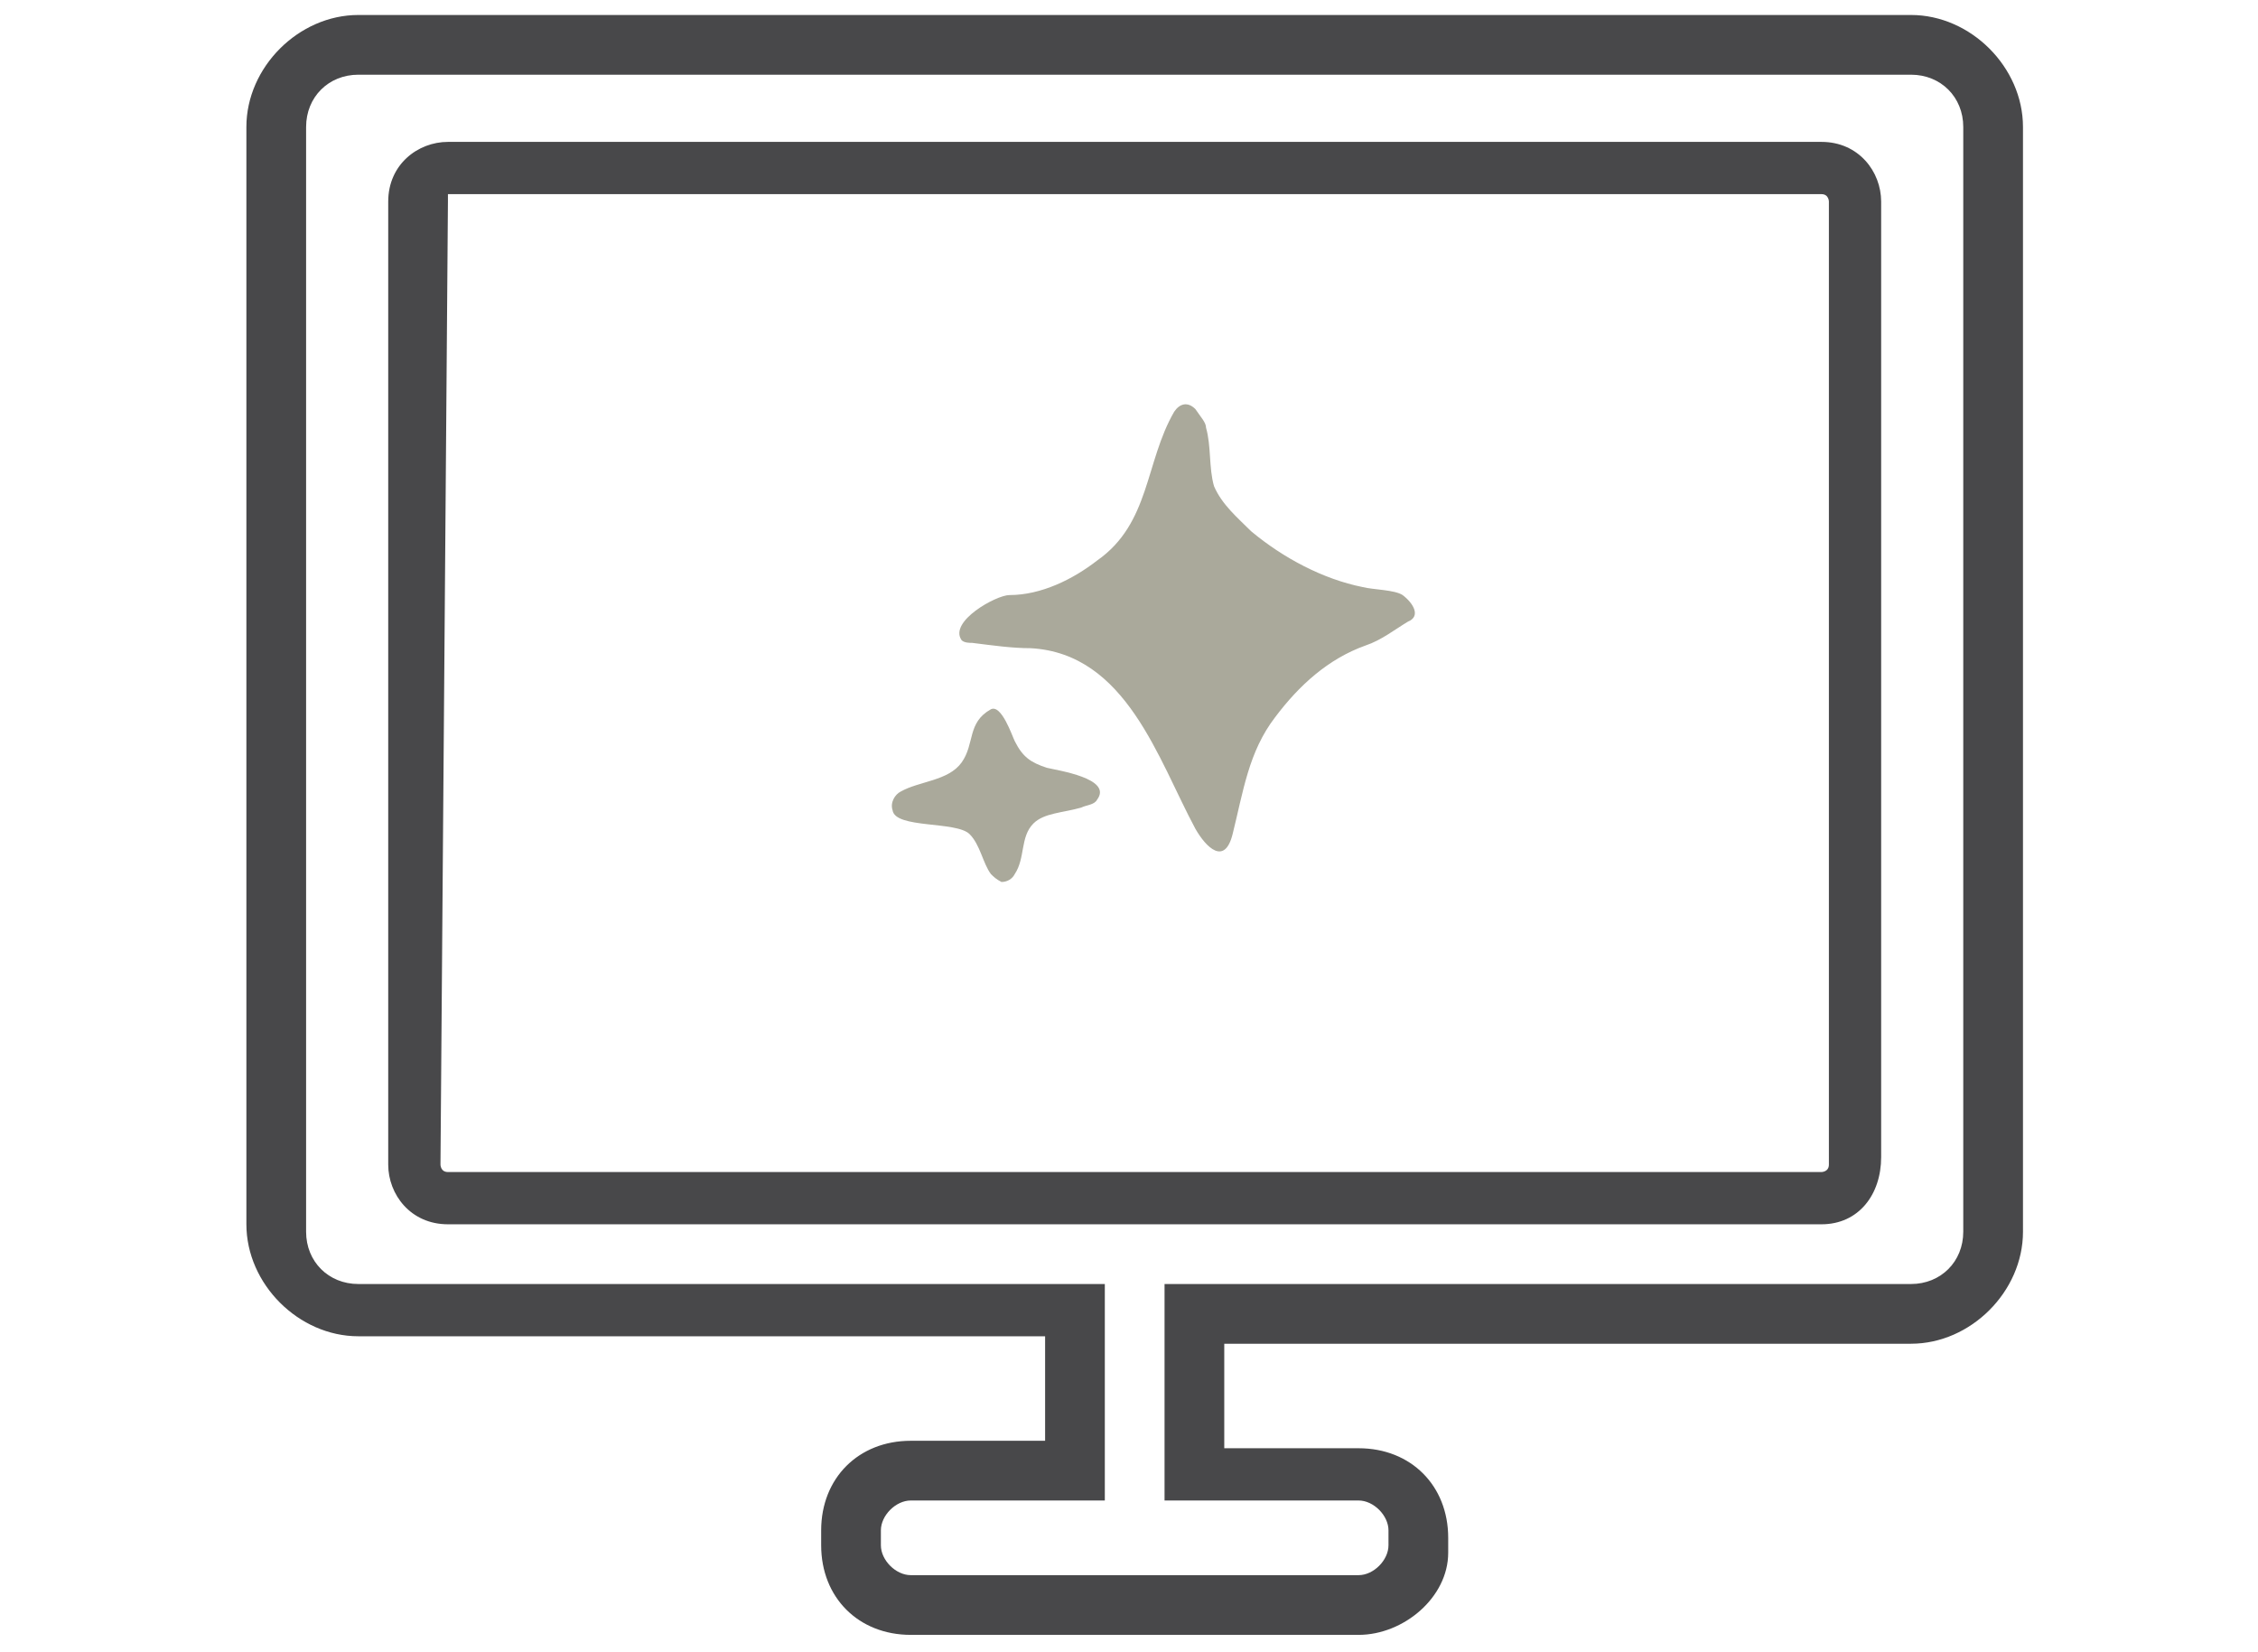
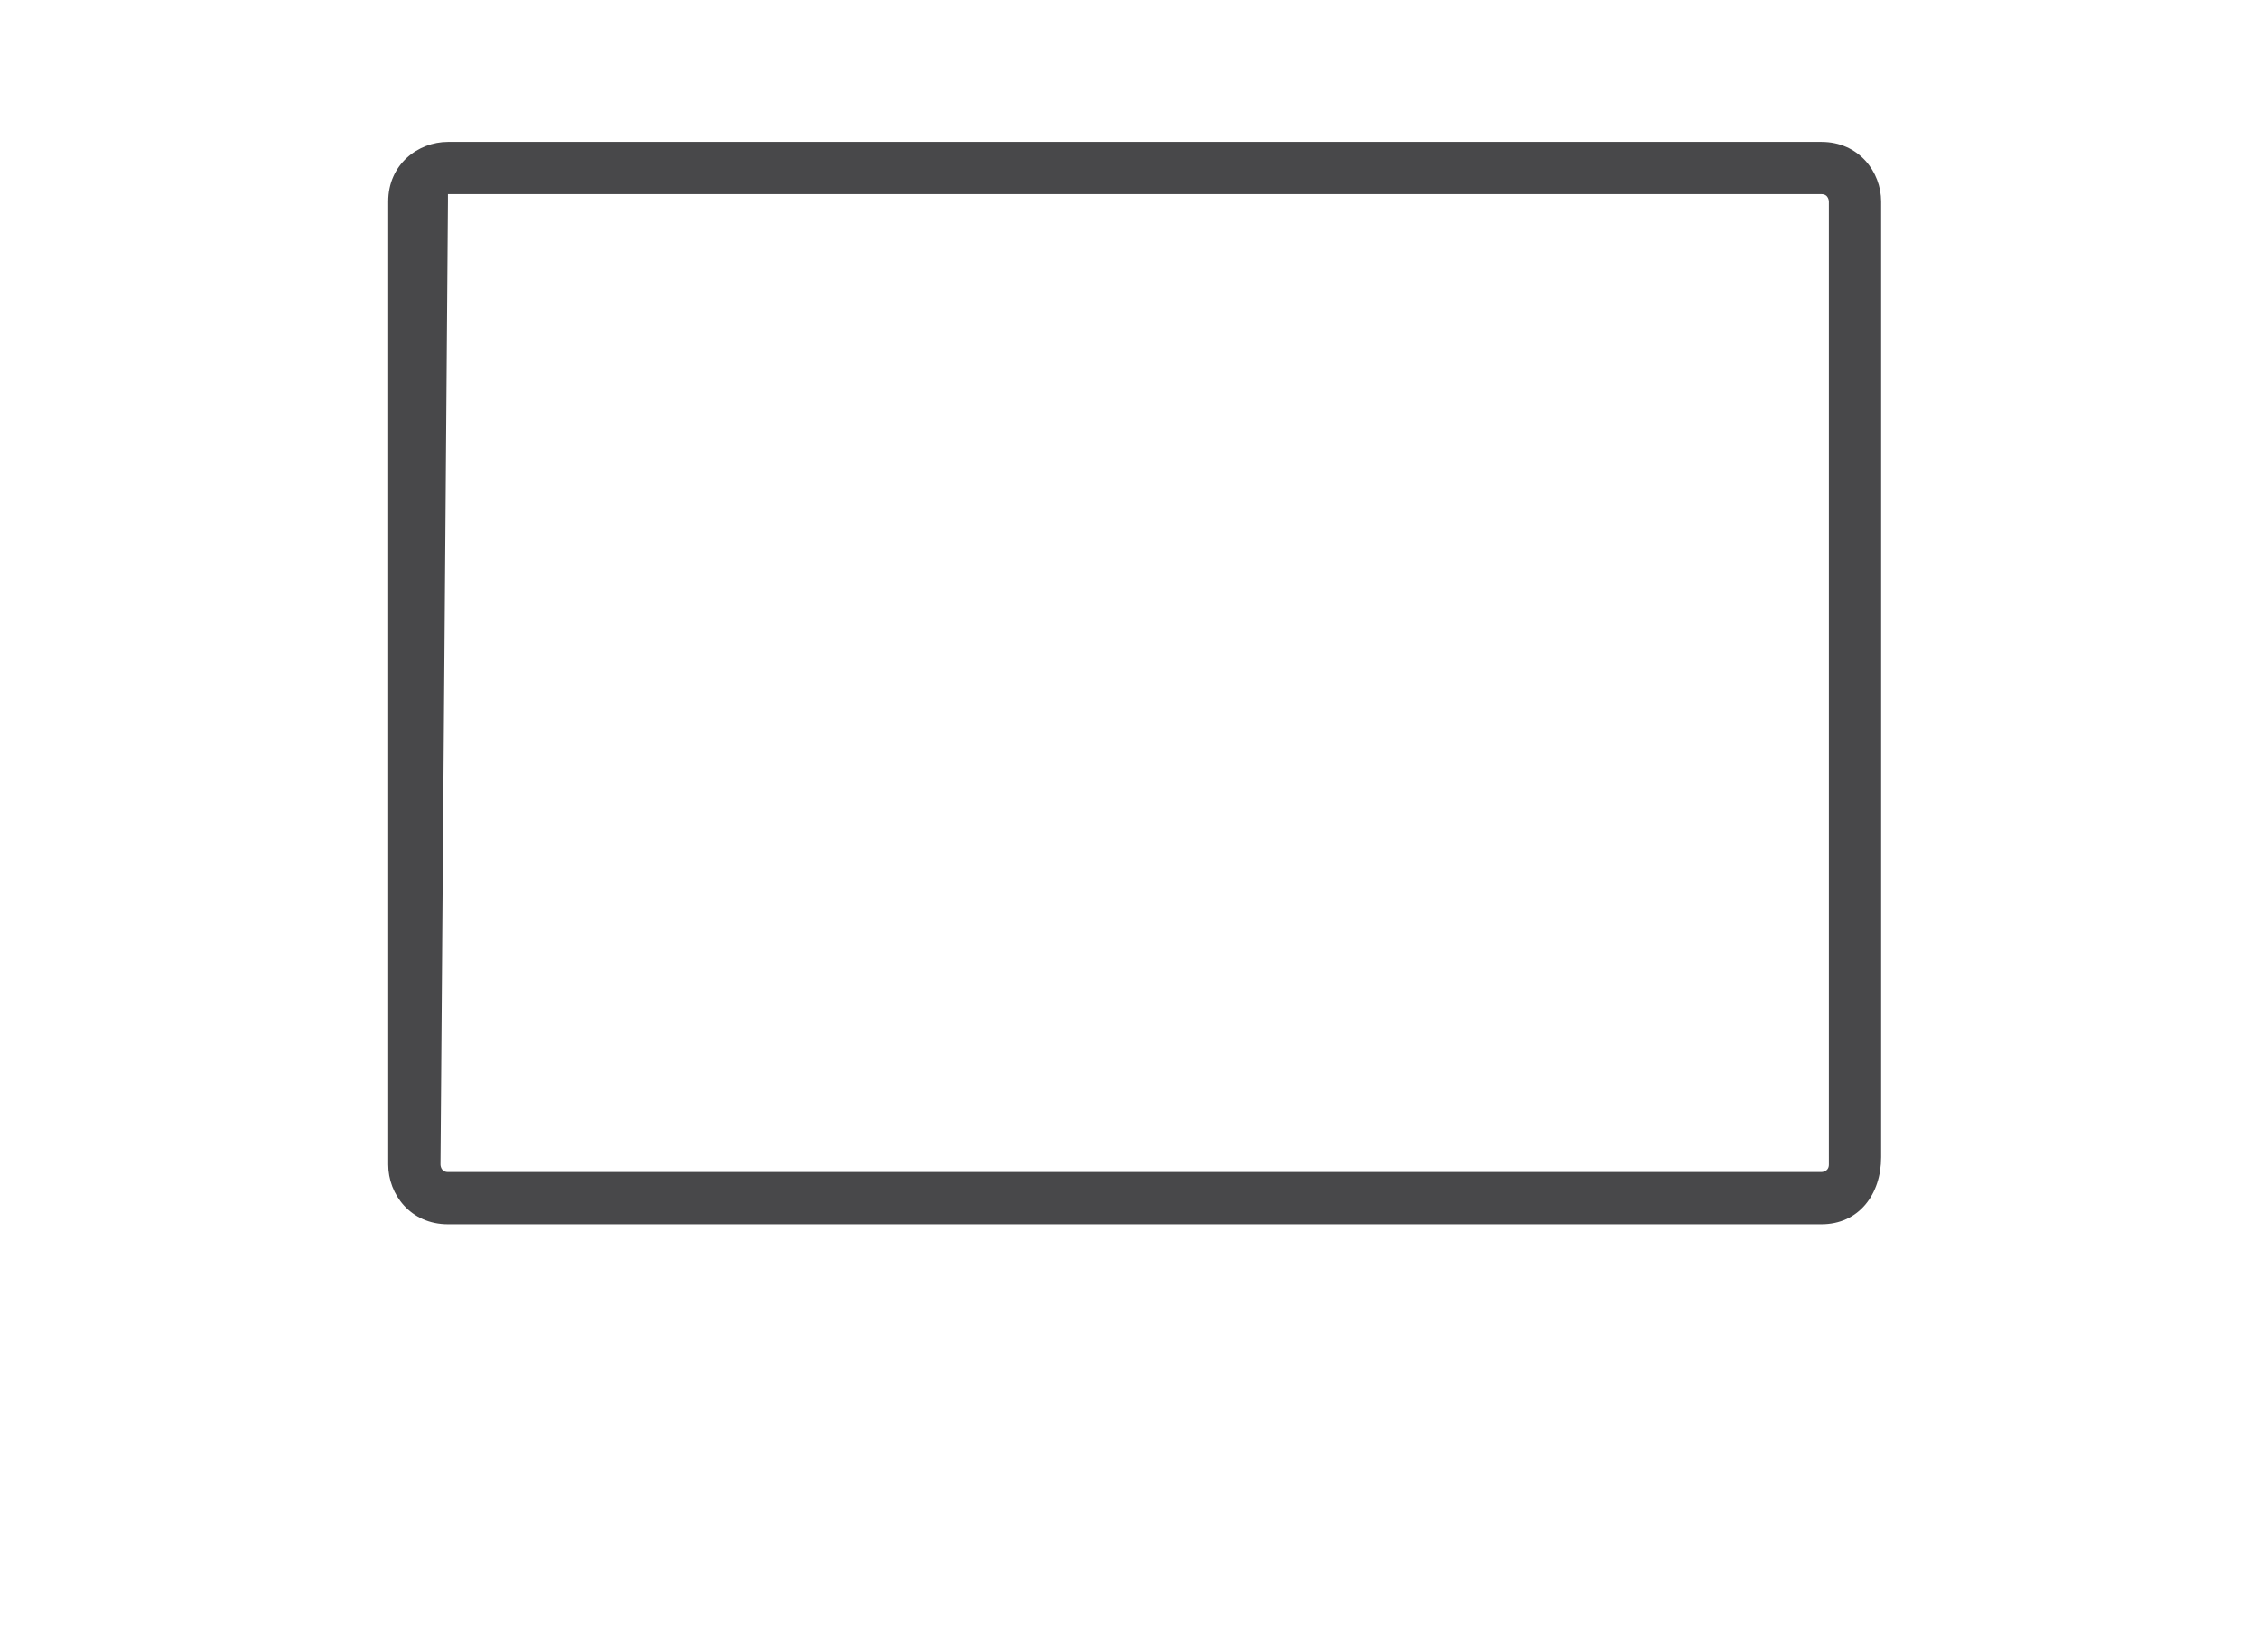
<svg xmlns="http://www.w3.org/2000/svg" version="1.1" id="Layer_1" x="0px" y="0px" viewBox="0 0 85 62.2" style="enable-background:new 0 0 85 62.2;" xml:space="preserve">
  <style type="text/css">
	.st0{fill:#AAA99B;}
	.st1{fill:#48484A;}
</style>
  <g>
    <g>
-       <path class="st0" d="M45.4,16.1c0.2,0.7,0.1,1.5,0.3,2.2c0.3,0.7,0.9,1.2,1.4,1.7c1.2,1,2.7,1.8,4.2,2.1c0.4,0.1,1.2,0.1,1.5,0.3    c0.4,0.3,0.7,0.8,0.2,1c-0.5,0.3-1,0.7-1.6,0.9C50,24.8,48.9,25.8,48,27c-1,1.3-1.2,2.8-1.6,4.4c-0.3,1.2-1,0.5-1.4-0.2    c-1.4-2.6-2.6-6.6-6.2-6.8c-0.7,0-1.4-0.1-2.2-0.2c-0.1,0-0.3,0-0.4-0.1c-0.5-0.7,1.3-1.7,1.8-1.7c1.2,0,2.4-0.6,3.3-1.3    c2-1.4,1.8-3.7,2.9-5.6c0.2-0.3,0.5-0.4,0.8-0.1C45.2,15.7,45.4,15.9,45.4,16.1z" />
-       <path class="st0" d="M39.4,28.9c-0.6-0.2-0.9-0.4-1.2-1c-0.1-0.2-0.5-1.4-0.9-1.2c-0.9,0.5-0.6,1.3-1.1,2s-1.6,0.7-2.3,1.1    c-0.2,0.1-0.4,0.4-0.3,0.7c0.1,0.7,2.4,0.4,2.9,0.9c0.4,0.4,0.5,1.1,0.8,1.5c0.1,0.1,0.2,0.2,0.4,0.3c0.2,0,0.4-0.1,0.5-0.3    c0.4-0.6,0.2-1.4,0.7-1.9c0.4-0.4,1.1-0.4,1.8-0.6c0.2-0.1,0.5-0.1,0.6-0.3C41.9,29.3,39.8,29,39.4,28.9z" />
-     </g>
+       </g>
    <g transform="translate(1.407 1.407) scale(2.81 2.81)">
-       <path class="st1" d="M17.7,21.4h-6c-0.7,0-1.2-0.5-1.2-1.2V20c0-0.7,0.5-1.2,1.2-1.2h1.8v-1.4H4.3c-0.8,0-1.5-0.7-1.5-1.5V1.2    c0-0.8,0.7-1.5,1.5-1.5h20.8c0.8,0,1.5,0.7,1.5,1.5V16c0,0.8-0.7,1.5-1.5,1.5h-9.2v1.4h1.8c0.7,0,1.2,0.5,1.2,1.2v0.2    C18.9,20.9,18.3,21.4,17.7,21.4z M11.7,19.6c-0.2,0-0.4,0.2-0.4,0.4v0.2c0,0.2,0.2,0.4,0.4,0.4h6c0.2,0,0.4-0.2,0.4-0.4V20    c0-0.2-0.2-0.4-0.4-0.4h-2.6v-2.9h10c0.4,0,0.7-0.3,0.7-0.7V1.2c0-0.4-0.3-0.7-0.7-0.7H4.3c-0.4,0-0.7,0.3-0.7,0.7V16    c0,0.4,0.3,0.7,0.7,0.7h10v2.9L11.7,19.6L11.7,19.6z" />
      <path class="st1" d="M23.9,15.9H5.5c-0.5,0-0.8-0.4-0.8-0.8V2.2c0-0.5,0.4-0.8,0.8-0.8h18.4c0.5,0,0.8,0.4,0.8,0.8v12.8    C24.7,15.5,24.4,15.9,23.9,15.9z M5.5,2.2C5.5,2.2,5.4,2.2,5.5,2.2L5.4,15.1c0,0,0,0.1,0.1,0.1h18.4c0,0,0.1,0,0.1-0.1V2.2    c0,0,0-0.1-0.1-0.1H5.5z" />
    </g>
  </g>
</svg>